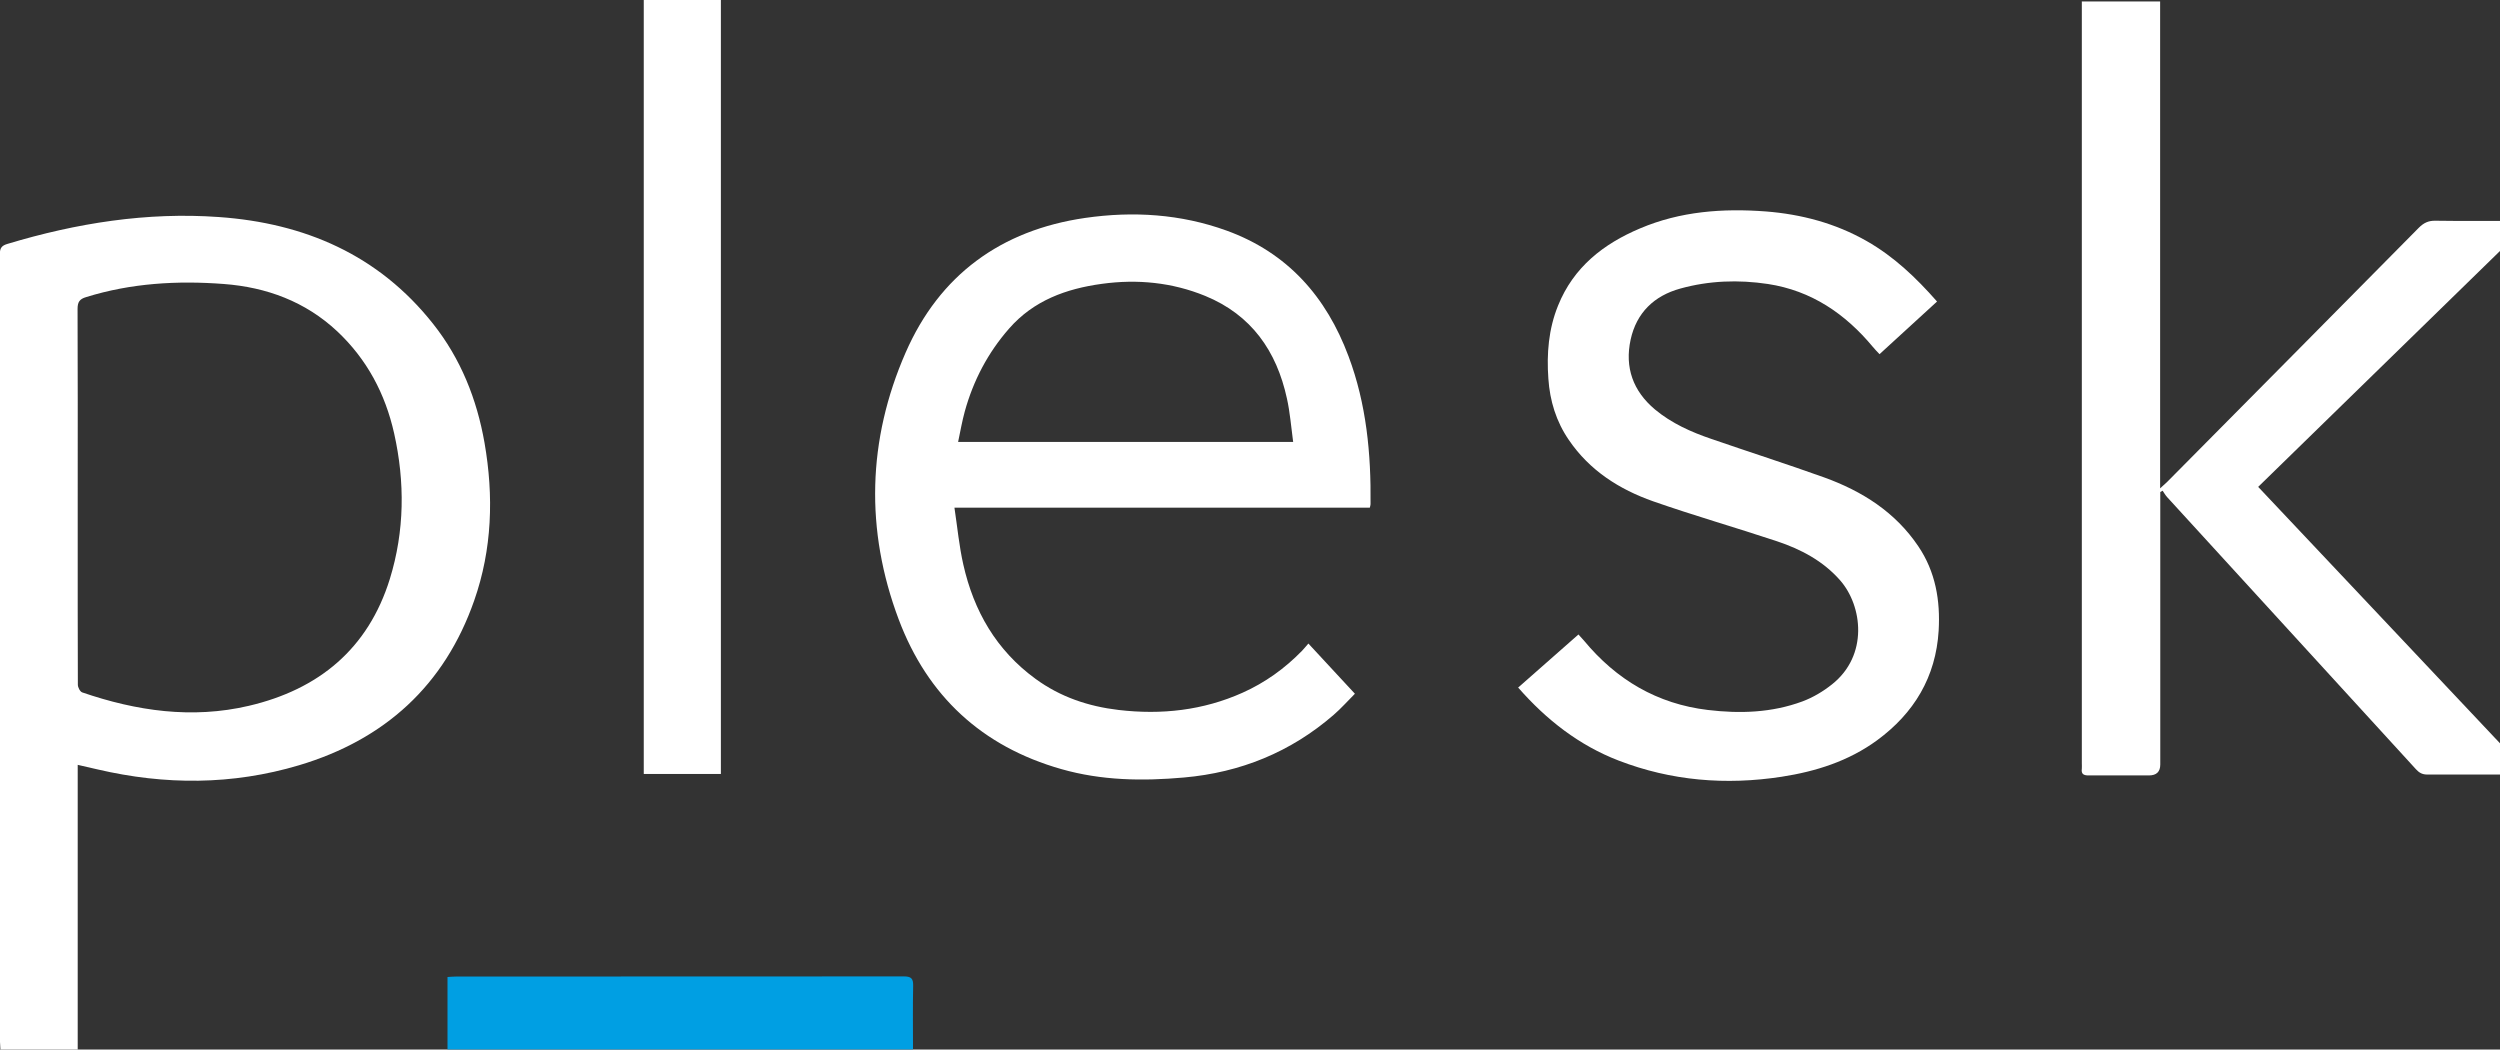
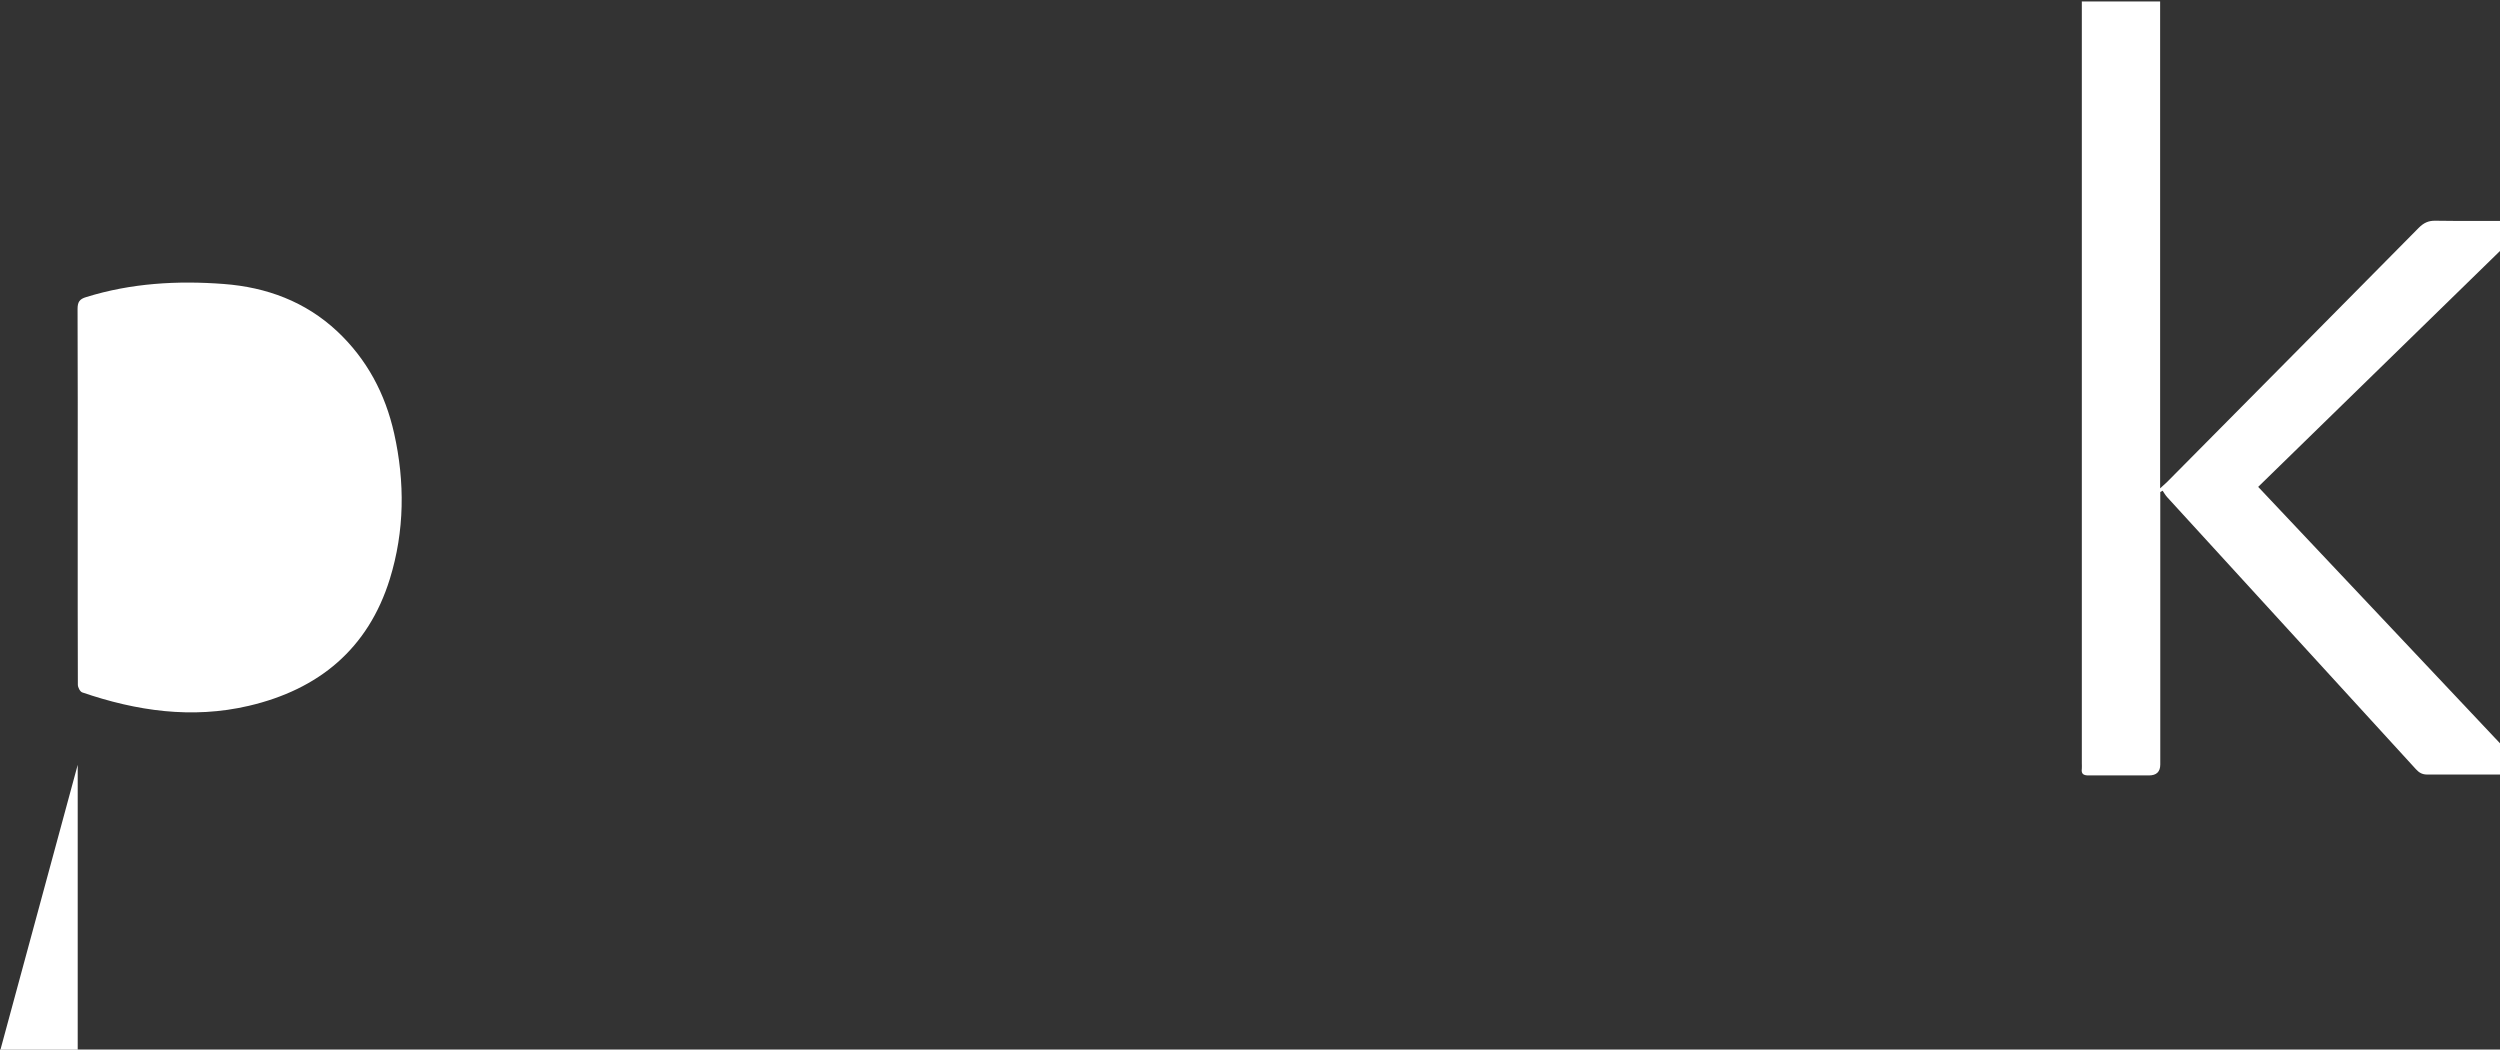
<svg xmlns="http://www.w3.org/2000/svg" id="Livello_1" data-name="Livello 1" viewBox="0 0 1695.5 711.8">
  <rect x="0" y="0" width="1695.5" height="711.8" fill="#333333" stroke="none" />
  <defs>
    <style>      .cls-1 {        fill: #009fe3;      }      .cls-1, .cls-2 {        stroke-width: 0px;      }      .cls-2 {        fill: #fff;      }    </style>
  </defs>
-   <path class="cls-2" d="M52.7,518.7v193.2H.3c0-1.7-.3-3.5-.3-5.3,0-178.1,0-356.3-.1-534.4,0-4.2,1.5-5.7,5.2-6.8,46.8-14.1,94.6-21.7,143.4-18.2,58,4.1,108.2,25.6,145.2,72.4,18.8,23.7,29.7,51.1,34.9,80.7,6.3,36.2,5.2,72.2-7,107-20.1,57.5-60.6,94.3-118.8,111.7-45.3,13.5-90.9,13.5-136.7,2.8-4.2-1-8.4-1.9-13.5-3.1ZM52.7,335.9c0,25.7,0,51.3,0,77,0,17.2,0,34.3.1,51.5,0,1.8,1.5,4.7,3,5.2,36.8,12.6,74.4,18.1,112.9,9.1,47.5-11.1,81-38.7,95.7-86.1,10-32.4,10.3-65.6,2.9-98.7-6-26.8-18.4-50.2-38.6-69.2-21.6-20.2-47.9-29.9-76.9-32.1-31.5-2.4-62.9-.6-93.4,8.9-4.4,1.3-5.8,3.3-5.8,8,.2,42.2.1,84.3.1,126.5Z" />
-   <path class="cls-2" d="M887.4,436.5c10.8,11.7,21,22.7,31.5,34-4.9,4.9-9.4,10-14.5,14.4-29.1,25.2-63.1,39-101.4,42.4-28.1,2.5-55.9,2.1-83.2-5.7-53.9-15.3-90.8-49.7-110.3-101.5-22.8-60.6-21.2-121.8,4.7-181,23-52.6,64.6-83,121.7-91.3,32.6-4.7,64.8-2.7,96,8.6,41.3,15,67.6,44.8,82.7,85.3,12.1,32.3,15.3,66,14.9,100.2,0,.6-.2,1.2-.5,2.4h-281.7c2,13.3,3.2,26.1,6,38.5,7.1,31.6,22.4,58.2,49,77.6,16.8,12.3,35.9,18.7,56.4,21.1,29,3.4,57.2.3,84-11.7,15.2-6.8,28.6-16.4,40.2-28.3,1.4-1.4,2.6-3,4.4-5ZM877,299.6c-1.4-10.3-2.1-19.9-4.2-29.3-7-32.3-24.2-56.8-55.4-69.6-22.5-9.2-46.1-11.5-70.1-8.2-24.2,3.3-46.3,11.3-62.9,30.3-14.4,16.4-24.3,35.3-30.1,56.3-1.8,6.6-3,13.4-4.5,20.6h227.3Z" />
+   <path class="cls-2" d="M52.7,518.7v193.2H.3ZM52.7,335.9c0,25.7,0,51.3,0,77,0,17.2,0,34.3.1,51.5,0,1.8,1.5,4.7,3,5.2,36.8,12.6,74.4,18.1,112.9,9.1,47.5-11.1,81-38.7,95.7-86.1,10-32.4,10.3-65.6,2.9-98.7-6-26.8-18.4-50.2-38.6-69.2-21.6-20.2-47.9-29.9-76.9-32.1-31.5-2.4-62.9-.6-93.4,8.9-4.4,1.3-5.8,3.3-5.8,8,.2,42.2.1,84.3.1,126.5Z" />
  <path class="cls-2" d="M1412,1h53v330.2c2.2-2.1,3.5-3.2,4.8-4.4,56.9-57.4,113.8-114.8,170.6-172.3,3.3-3.3,6.5-4.9,11.3-4.8,19.2.3,38.3.1,57.5.1s3.6,0,5.4,0c.2.4.5.7.7,1.1-61.2,59.7-122.3,119.4-183.8,179.3,61.2,64.8,122,129.4,183.6,194.7-2.6.2-4,.4-5.4.4-21.2,0-42.3,0-63.5,0-3.4,0-5.5-1.2-7.7-3.6-56.2-61.5-112.5-123-168.7-184.5-1.2-1.3-2.1-2.9-3.1-4.4l-1.6.9v5.8c0,59.7,0,119.3,0,179q0,7.4-7.7,7.4c-13.7,0-27.3,0-41,0-3.5,0-5-1.1-4.5-4.6.1-1.1,0-2.3,0-3.5,0-169.8,0-339.7,0-509.5,0-2.3,0-4.6,0-7.5Z" />
-   <path class="cls-2" d="M1029.4,466.5c13.8-12.1,27.2-24,41.1-36.2,1.3,1.5,2.6,2.8,3.7,4.1,22,26.6,49.7,43,84.1,47.1,21.7,2.6,43.3,1.9,64.1-5.8,7.2-2.7,14.1-6.8,20.1-11.6,24.7-19.6,20.7-53.1,5.5-70.5-11.6-13.2-26.6-21.1-42.8-26.5-27.9-9.3-56.3-17.4-84-27.1-23-8.1-43.1-20.9-57.2-41.6-8.6-12.5-12.9-26.6-13.9-41.6-1.2-16.9.1-33.6,6.6-49.6,10.5-26,30.7-41.8,55.6-52.3,27.3-11.6,56.1-13.7,85.3-11.5,24.1,1.9,47.2,8,68.4,20.1,18.3,10.4,33.4,24.7,47.7,41-13,11.9-25.8,23.6-39,35.7-1.7-1.8-3.2-3.3-4.5-4.9-18.7-22.5-41.7-38.2-71.2-42.7-20-3-39.9-2.3-59.4,3.1-17.8,4.9-29.7,16.4-33.7,34.6-4.1,18.9,1.6,34.9,16.5,47.4,11.3,9.4,24.5,15.3,38.3,20,25.5,8.8,51.1,17,76.5,26.1,25.7,9.3,48.2,23.5,63.8,46.7,11.7,17.3,15,36.8,13.8,57.2-1.9,31.5-16.7,56-41.8,74.4-19.3,14.1-41.4,21.1-64.7,24.7-37.8,5.8-74.8,2.8-110.6-11-26.7-10.3-48.8-27.5-68-49.4Z" />
-   <path class="cls-2" d="M436.6,0h52.3v524.9h-52.3V0Z" />
-   <path class="cls-1" d="M619.2,711.7h-315.7v-49.1c1.9-.1,3.8-.3,5.7-.3,101.3,0,202.5,0,303.8-.1,5.2,0,6.4,1.6,6.3,6.5-.3,14.1-.1,28.3-.1,43Z" />
</svg>